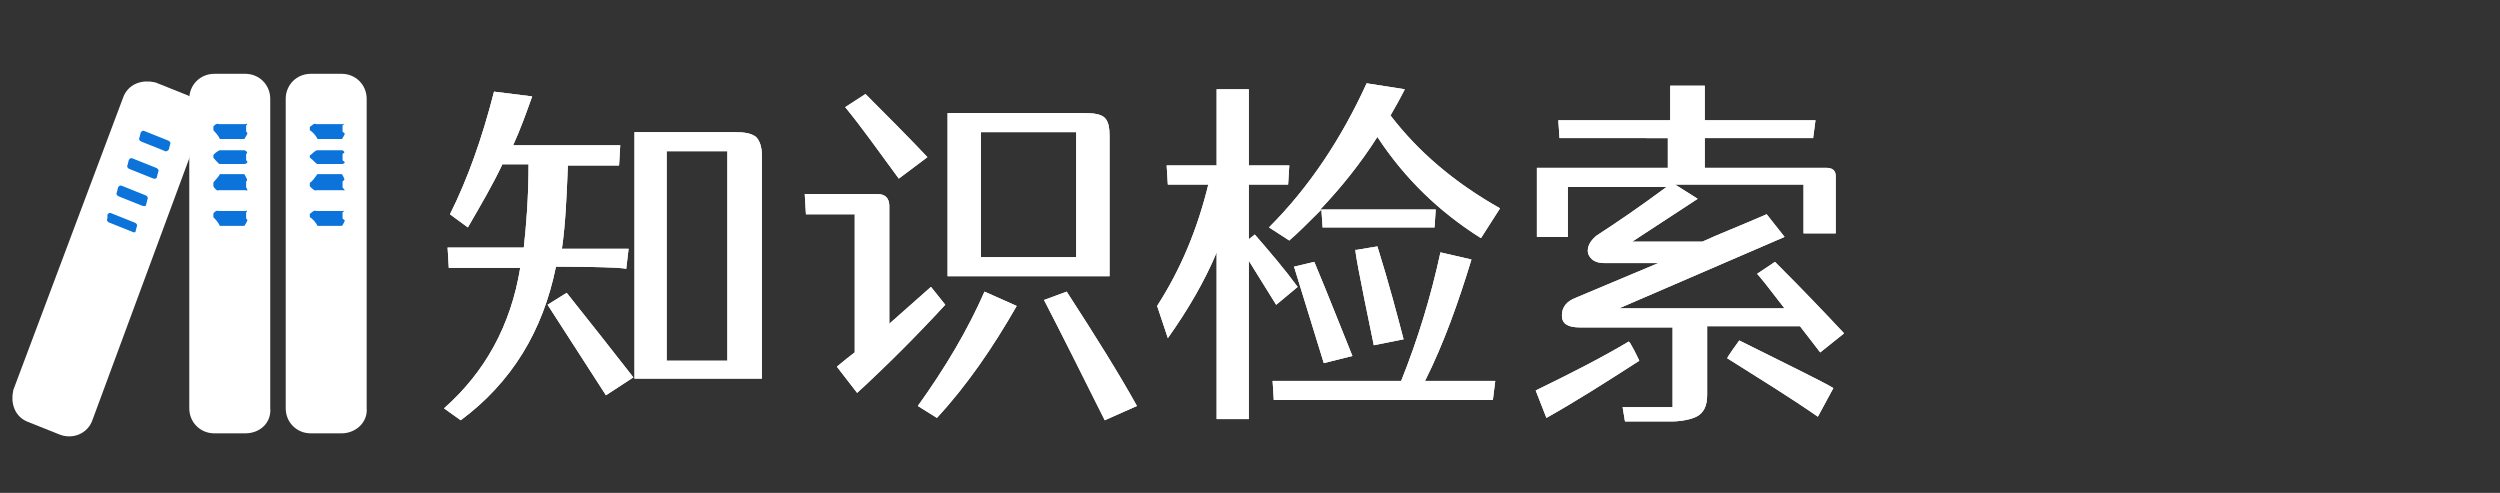
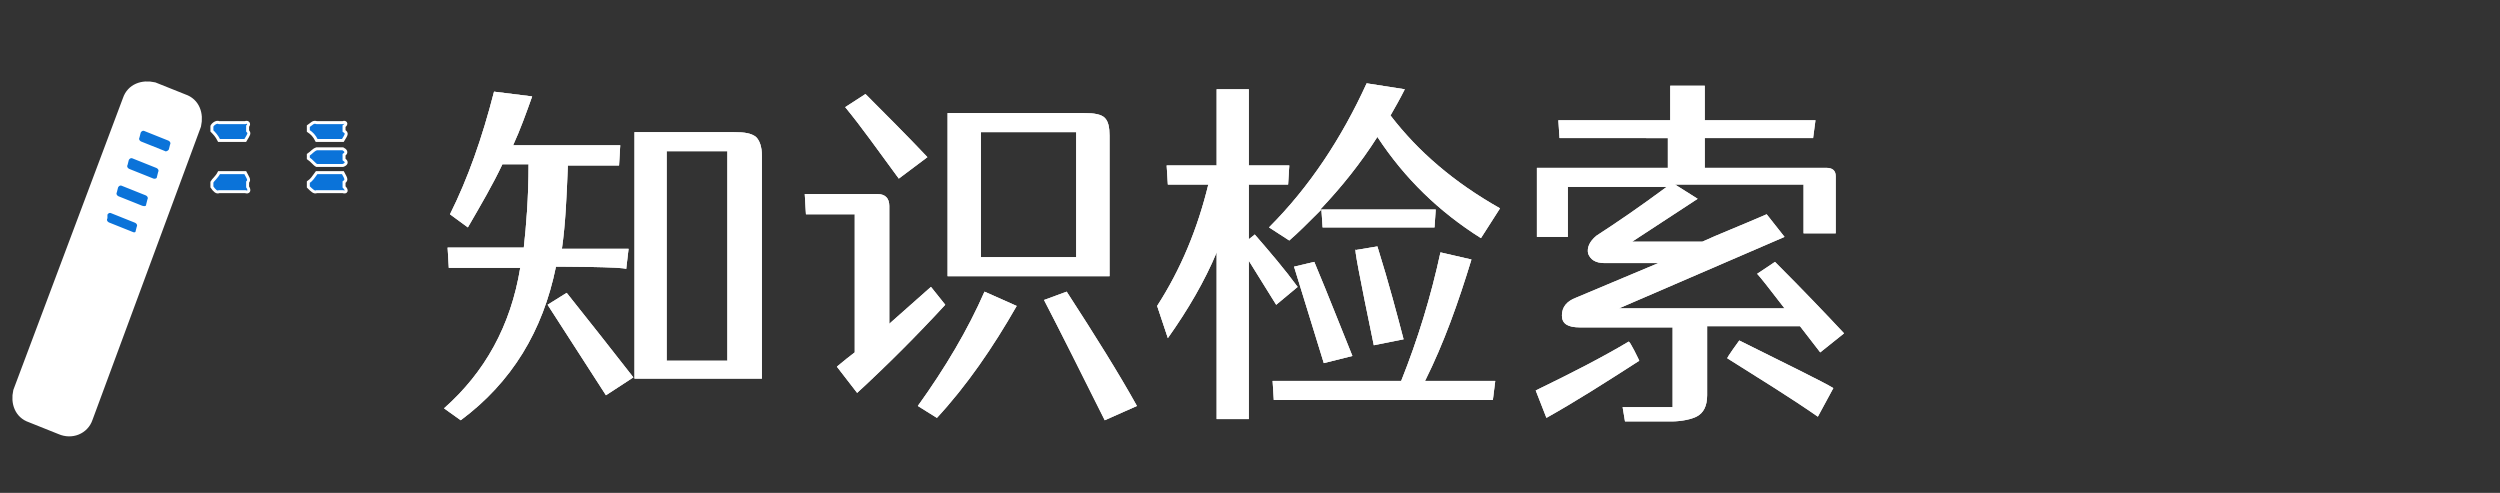
<svg xmlns="http://www.w3.org/2000/svg" version="1.1" id="_图层_1" x="0px" y="0px" viewBox="0 0 210 41.4" style="enable-background:new 0 0 210 41.4;" xml:space="preserve">
  <rect x="0" y="0" width="210" height="41.4" fill="#333333" stroke="none" />
  <style type="text/css">
	.st0{fill:#FFFFFF;stroke:#FFFFFF;stroke-miterlimit:10;}
	.st1{fill:#0B73D9;stroke:#FFFFFF;stroke-width:0.25;stroke-miterlimit:10;}
	.st2{fill:#FFFFFF;}
	.st3{opacity:0.75;}
	.st4{opacity:0.4;}
</style>
  <g>
-     <path class="st0" d="M28.7,35.9h-2.6c-0.9,0-1.6-0.7-1.6-1.6v-26c0-0.9,0.7-1.6,1.6-1.6h2.6c0.9,0,1.6,0.7,1.6,1.6v26   C30.4,35.2,29.6,35.9,28.7,35.9z M20.6,35.9h-2.6c-0.9,0-1.6-0.7-1.6-1.6v-26c0-0.9,0.7-1.6,1.6-1.6h2.6c0.9,0,1.6,0.7,1.6,1.6v26   C22.3,35.2,21.6,35.9,20.6,35.9z" />
    <path class="st0" d="M5.1,36l-2.5-1c-0.9-0.3-1.2-1.2-1-2.1l9.2-24.5c0.3-0.9,1.2-1.2,2.1-1l2.5,1c0.9,0.3,1.2,1.2,1,2.1L7.3,35.1   C7,36,6,36.4,5.1,36z" />
    <path class="st1" d="M28.8,11.8h-2.2c-0.2-0.4-0.4-0.6-0.7-0.8v-0.4c0.3-0.2,0.4-0.4,0.7-0.3h2.2c0.2-0.1,0.4,0.1,0.1,0.3v0.4   C29.2,11.2,29.1,11.3,28.8,11.8z" />
    <path class="st1" d="M28.8,13.9h-2.2c-0.2-0.1-0.4-0.4-0.7-0.6V13c0.3-0.2,0.4-0.4,0.7-0.5h2.2c0.2,0.1,0.4,0.3,0.1,0.5v0.4   C29.2,13.6,29.1,13.8,28.8,13.9z" />
    <path class="st1" d="M28.8,16.1h-2.2c-0.2,0.1-0.4-0.1-0.7-0.4v-0.4c0.3-0.2,0.4-0.4,0.7-0.8h2.2c0.2,0.4,0.4,0.6,0.1,0.8v0.4   C29.2,16,29.1,16.2,28.8,16.1z" />
-     <path class="st1" d="M28.8,19.1h-2.2c-0.2-0.4-0.4-0.6-0.7-0.8v-0.4c0.3-0.2,0.4-0.4,0.7-0.3h2.2c0.2-0.1,0.4,0.1,0.1,0.3v0.4   C29.2,18.5,29.1,18.6,28.8,19.1z" />
    <path class="st1" d="M20.6,11.8h-2.2c-0.2-0.4-0.4-0.6-0.6-0.8v-0.4c0.1-0.2,0.4-0.4,0.6-0.3h2.2c0.2-0.1,0.4,0.1,0.2,0.3v0.4   C21,11.2,20.9,11.3,20.6,11.8z" />
-     <path class="st1" d="M20.6,13.9h-2.2c-0.2-0.1-0.4-0.4-0.6-0.6V13c0.1-0.2,0.4-0.4,0.6-0.5h2.2c0.2,0.1,0.4,0.3,0.2,0.5v0.4   C21,13.6,20.9,13.8,20.6,13.9z" />
    <path class="st1" d="M20.6,16.1h-2.2c-0.2,0.1-0.4-0.1-0.6-0.4v-0.4c0.1-0.2,0.4-0.4,0.6-0.8h2.2c0.2,0.4,0.4,0.6,0.2,0.8v0.4   C21,16,20.9,16.2,20.6,16.1z" />
-     <path class="st1" d="M20.6,19.1h-2.2c-0.2-0.4-0.4-0.6-0.6-0.8v-0.4c0.1-0.2,0.4-0.4,0.6-0.3h2.2c0.2-0.1,0.4,0.1,0.2,0.3v0.4   C21,18.5,20.9,18.6,20.6,19.1z" />
    <path class="st1" d="M13.8,12.8l-2-0.8c-0.2-0.1-0.3-0.3-0.2-0.5l0.1-0.4c0.1-0.2,0.3-0.3,0.5-0.2l2,0.8c0.2,0.1,0.3,0.3,0.2,0.5   l-0.1,0.4C14.2,12.8,13.9,12.9,13.8,12.8z M12.8,15.1l-2-0.8c-0.2-0.1-0.3-0.3-0.2-0.5l0.1-0.4c0.1-0.2,0.3-0.3,0.5-0.2l2,0.8   c0.2,0.1,0.3,0.3,0.2,0.5l-0.1,0.4C13.3,15.1,13,15.2,12.8,15.1z M11.9,17.4l-2-0.8c-0.2-0.1-0.3-0.3-0.2-0.5l0.1-0.4   c0.1-0.2,0.3-0.3,0.5-0.2l2,0.8c0.2,0.1,0.3,0.3,0.2,0.5l-0.1,0.4C12.4,17.4,12.2,17.5,11.9,17.4z M11.1,19.6l-2-0.8   c-0.2-0.1-0.3-0.3-0.2-0.5L8.9,18c0.1-0.2,0.3-0.3,0.5-0.2l2,0.8c0.2,0.1,0.3,0.3,0.2,0.5l-0.1,0.4C11.5,19.6,11.3,19.7,11.1,19.6z   " />
  </g>
  <g>
    <g>
      <g>
        <path class="st2" d="M46.7,22.4c-1.1,5.4-3.7,9.7-8,12.9l-1.4-1c3.4-3,5.6-6.9,6.4-11.8h-6l-0.1-1.7H44c0.2-1.8,0.4-4.2,0.4-7     h-2.2c-0.8,1.7-1.8,3.4-2.9,5.3l-1.5-1.1c1.5-3,2.7-6.4,3.7-10.3l3.2,0.4c-0.5,1.4-1,2.8-1.6,4.1h9l-0.1,1.7h-4.3     c-0.1,2.6-0.2,4.9-0.5,7h5.6l-0.2,1.7C52.5,22.4,46.7,22.4,46.7,22.4z M47.6,24.6c2,2.5,3.8,4.8,5.6,7.1l-2.3,1.5L46,25.6     C46,25.6,47.6,24.6,47.6,24.6z M61.6,11.1c1,0,1.5,0.1,1.9,0.4c0.3,0.3,0.5,0.8,0.5,1.6v18.7H53.3V11.1     C53.3,11.1,61.6,11.1,61.6,11.1z M61.2,12.7H56v17.6h5.1V12.7z" />
        <path class="st2" d="M79.4,25.6C77,28.2,74.5,30.7,72,33l-1.7-2.2c0.6-0.5,1.1-0.9,1.5-1.2V18h-4.1l-0.1-1.7h6.1c0.7,0,1,0.4,1,1     v9.9l3.5-3.1L79.4,25.6L79.4,25.6z M75.5,15c-1.7-2.3-3.1-4.3-4.5-6l1.7-1.1c1.7,1.7,3.4,3.4,5.2,5.3L75.5,15z M77.1,34.1     c2.3-3.2,4.2-6.4,5.6-9.6l2.7,1.2c-2,3.5-4.2,6.7-6.7,9.4L77.1,34.1z M93.2,23.2H79.6V9.5h11.5c0.8,0,1.4,0.1,1.7,0.4     c0.3,0.3,0.4,0.8,0.4,1.5C93.2,11.5,93.2,23.2,93.2,23.2z M90.4,11.1h-8v10.5h8C90.4,21.6,90.4,11.1,90.4,11.1z M89.6,24.5     c2.4,3.7,4.4,6.9,5.9,9.6l-2.7,1.2c-2-4-3.7-7.4-5.1-10.1C87.7,25.2,89.6,24.5,89.6,24.5z" />
        <path class="st2" d="M107.2,25.6l-2.3-3.7v13.3h-2.7v-14c-1,2.4-2.4,4.8-4.1,7.2l-0.9-2.7c2-3.1,3.4-6.5,4.3-10.2h-3.4L98,13.9     h4.2V7.5h2.7v6.4h3.4l-0.1,1.6h-3.3v4.6l0.5-0.4c1.3,1.5,2.5,2.9,3.6,4.4L107.2,25.6L107.2,25.6z M106.6,19.1     c3.4-3.4,6.1-7.5,8.2-12.1l3.2,0.5c-0.4,0.8-0.8,1.5-1.2,2.2c2.3,3,5.3,5.6,9.2,7.8l-1.6,2.5c-3.5-2.2-6.4-5-8.7-8.5     c-1.4,2.2-3,4.2-4.8,6.1h9.7l-0.1,1.5h-9.4l-0.1-1.5c-1.1,1.1-2,2-2.7,2.6L106.6,19.1L106.6,19.1z M123.6,21.8     c-1.1,3.6-2.3,7-3.9,10.2h5.9l-0.2,1.6h-18.4l-0.1-1.6h10.8c1.4-3.5,2.5-7.1,3.3-10.8L123.6,21.8z M110.4,22     c1.3,3.1,2.3,5.7,3.2,7.9l-2.4,0.6l-2.5-8.1C108.7,22.4,110.4,22,110.4,22z M115.4,29c-1.2-5.8-1.7-8.4-1.5-8l1.8-0.3     c1,3.2,1.7,5.9,2.2,7.8L115.4,29L115.4,29z" />
        <path class="st2" d="M137.7,30.3c-2.8,1.8-5.3,3.4-7.8,4.8l-0.9-2.3c3.1-1.5,5.8-2.9,7.8-4.1C136.9,28.6,137.7,30.3,137.7,30.3z      M143.4,27.4v5.8c0,0.9-0.3,1.5-0.9,1.8c-0.4,0.2-1.2,0.4-2.1,0.4h-3.9l-0.2-1.2h4.2v-6.7h-7.8c-1,0-1.5-0.3-1.5-1     s0.4-1.2,1.2-1.5l6.9-2.9h-4.5c-0.8,0-1.2-0.3-1.4-0.8c-0.1-0.5,0.1-1,0.7-1.5c1.7-1.1,3.6-2.4,5.9-4.1h-8.3v4.2h-2.6v-5.8h11     v-2.5H131l-0.1-1.5h9.4V7.2h2.9v2.9h9.3l-0.2,1.5h-9.1v2.5h10.2c0.5,0,0.8,0.2,0.8,0.7v4.8h-2.7v-4.1h-10.8l1.9,1.2l-5.5,3.6h5.9     c1.3-0.6,3.1-1.3,5.4-2.3l1.5,1.9L136,25.9h13.9c-1.3-1.7-2.1-2.7-2.3-2.9l1.5-1c2.4,2.4,4.4,4.5,5.8,6l-2,1.6l-1.7-2.2     L143.4,27.4L143.4,27.4L143.4,27.4z M146.1,28.6c4.2,2.1,6.9,3.4,7.9,4l-1.3,2.4c-2.3-1.6-4.9-3.2-7.6-4.9     C145,30.1,146.1,28.6,146.1,28.6z" />
      </g>
      <g class="st3">
        <g>
          <path class="st2" d="M46.7,22.4c-1.1,5.4-3.7,9.7-8,12.9l-1.4-1c3.4-3,5.6-6.9,6.4-11.8h-6l-0.1-1.7H44c0.2-1.8,0.4-4.2,0.4-7      h-2.2c-0.8,1.7-1.8,3.4-2.9,5.3l-1.5-1.1c1.5-3,2.7-6.4,3.7-10.3l3.2,0.4c-0.5,1.4-1,2.8-1.6,4.1h9l-0.1,1.7h-4.3      c-0.1,2.6-0.2,4.9-0.5,7h5.6l-0.2,1.7C52.5,22.4,46.7,22.4,46.7,22.4z M47.6,24.6c2,2.5,3.8,4.8,5.6,7.1l-2.3,1.5L46,25.6      C46,25.6,47.6,24.6,47.6,24.6z M61.6,11.1c1,0,1.5,0.1,1.9,0.4c0.3,0.3,0.5,0.8,0.5,1.6v18.7H53.3V11.1      C53.3,11.1,61.6,11.1,61.6,11.1z M61.2,12.7H56v17.6h5.1V12.7z" />
          <path class="st2" d="M79.4,25.6C77,28.2,74.5,30.7,72,33l-1.7-2.2c0.6-0.5,1.1-0.9,1.5-1.2V18h-4.1l-0.1-1.7h6.1      c0.7,0,1,0.4,1,1v9.9l3.5-3.1L79.4,25.6L79.4,25.6z M75.5,15c-1.7-2.3-3.1-4.3-4.5-6l1.7-1.1c1.7,1.7,3.4,3.4,5.2,5.3L75.5,15z       M77.1,34.1c2.3-3.2,4.2-6.4,5.6-9.6l2.7,1.2c-2,3.5-4.2,6.7-6.7,9.4L77.1,34.1z M93.2,23.2H79.6V9.5h11.5      c0.8,0,1.4,0.1,1.7,0.4c0.3,0.3,0.4,0.8,0.4,1.5C93.2,11.5,93.2,23.2,93.2,23.2z M90.4,11.1h-8v10.5h8      C90.4,21.6,90.4,11.1,90.4,11.1z M89.6,24.5c2.4,3.7,4.4,6.9,5.9,9.6l-2.7,1.2c-2-4-3.7-7.4-5.1-10.1      C87.7,25.2,89.6,24.5,89.6,24.5z" />
          <path class="st2" d="M107.2,25.6l-2.3-3.7v13.3h-2.7v-14c-1,2.4-2.4,4.8-4.1,7.2l-0.9-2.7c2-3.1,3.4-6.5,4.3-10.2h-3.4L98,13.9      h4.2V7.5h2.7v6.4h3.4l-0.1,1.6h-3.3v4.6l0.5-0.4c1.3,1.5,2.5,2.9,3.6,4.4L107.2,25.6L107.2,25.6z M106.6,19.1      c3.4-3.4,6.1-7.5,8.2-12.1l3.2,0.5c-0.4,0.8-0.8,1.5-1.2,2.2c2.3,3,5.3,5.6,9.2,7.8l-1.6,2.5c-3.5-2.2-6.4-5-8.7-8.5      c-1.4,2.2-3,4.2-4.8,6.1h9.7l-0.1,1.5h-9.4l-0.1-1.5c-1.1,1.1-2,2-2.7,2.6L106.6,19.1L106.6,19.1z M123.6,21.8      c-1.1,3.6-2.3,7-3.9,10.2h5.9l-0.2,1.6h-18.4l-0.1-1.6h10.8c1.4-3.5,2.5-7.1,3.3-10.8L123.6,21.8z M110.4,22      c1.3,3.1,2.3,5.7,3.2,7.9l-2.4,0.6l-2.5-8.1C108.7,22.4,110.4,22,110.4,22z M115.4,29c-1.2-5.8-1.7-8.4-1.5-8l1.8-0.3      c1,3.2,1.7,5.9,2.2,7.8L115.4,29L115.4,29z" />
          <path class="st2" d="M137.7,30.3c-2.8,1.8-5.3,3.4-7.8,4.8l-0.9-2.3c3.1-1.5,5.8-2.9,7.8-4.1C136.9,28.6,137.7,30.3,137.7,30.3z       M143.4,27.4v5.8c0,0.9-0.3,1.5-0.9,1.8c-0.4,0.2-1.2,0.4-2.1,0.4h-3.9l-0.2-1.2h4.2v-6.7h-7.8c-1,0-1.5-0.3-1.5-1      s0.4-1.2,1.2-1.5l6.9-2.9h-4.5c-0.8,0-1.2-0.3-1.4-0.8c-0.1-0.5,0.1-1,0.7-1.5c1.7-1.1,3.6-2.4,5.9-4.1h-8.3v4.2h-2.6v-5.8h11      v-2.5H131l-0.1-1.5h9.4V7.2h2.9v2.9h9.3l-0.2,1.5h-9.1v2.5h10.2c0.5,0,0.8,0.2,0.8,0.7v4.8h-2.7v-4.1h-10.8l1.9,1.2l-5.5,3.6      h5.9c1.3-0.6,3.1-1.3,5.4-2.3l1.5,1.9L136,25.9h13.9c-1.3-1.7-2.1-2.7-2.3-2.9l1.5-1c2.4,2.4,4.4,4.5,5.8,6l-2,1.6l-1.7-2.2      L143.4,27.4L143.4,27.4L143.4,27.4z M146.1,28.6c4.2,2.1,6.9,3.4,7.9,4l-1.3,2.4c-2.3-1.6-4.9-3.2-7.6-4.9      C145,30.1,146.1,28.6,146.1,28.6z" />
        </g>
      </g>
    </g>
    <g class="st4">
      <g>
        <g>
          <path class="st2" d="M46.7,22.4c-1.1,5.4-3.7,9.7-8,12.9l-1.4-1c3.4-3,5.6-6.9,6.4-11.8h-6l-0.1-1.7H44c0.2-1.8,0.4-4.2,0.4-7      h-2.2c-0.8,1.7-1.8,3.4-2.9,5.3l-1.5-1.1c1.5-3,2.7-6.4,3.7-10.3l3.2,0.4c-0.5,1.4-1,2.8-1.6,4.1h9l-0.1,1.7h-4.3      c-0.1,2.6-0.2,4.9-0.5,7h5.6l-0.2,1.7C52.5,22.4,46.7,22.4,46.7,22.4z M47.6,24.6c2,2.5,3.8,4.8,5.6,7.1l-2.3,1.5L46,25.6      C46,25.6,47.6,24.6,47.6,24.6z M61.6,11.1c1,0,1.5,0.1,1.9,0.4c0.3,0.3,0.5,0.8,0.5,1.6v18.7H53.3V11.1      C53.3,11.1,61.6,11.1,61.6,11.1z M61.2,12.7H56v17.6h5.1V12.7z" />
          <path class="st2" d="M79.4,25.6C77,28.2,74.5,30.7,72,33l-1.7-2.2c0.6-0.5,1.1-0.9,1.5-1.2V18h-4.1l-0.1-1.7h6.1      c0.7,0,1,0.4,1,1v9.9l3.5-3.1L79.4,25.6L79.4,25.6z M75.5,15c-1.7-2.3-3.1-4.3-4.5-6l1.7-1.1c1.7,1.7,3.4,3.4,5.2,5.3L75.5,15z       M77.1,34.1c2.3-3.2,4.2-6.4,5.6-9.6l2.7,1.2c-2,3.5-4.2,6.7-6.7,9.4L77.1,34.1z M93.2,23.2H79.6V9.5h11.5      c0.8,0,1.4,0.1,1.7,0.4c0.3,0.3,0.4,0.8,0.4,1.5C93.2,11.5,93.2,23.2,93.2,23.2z M90.4,11.1h-8v10.5h8      C90.4,21.6,90.4,11.1,90.4,11.1z M89.6,24.5c2.4,3.7,4.4,6.9,5.9,9.6l-2.7,1.2c-2-4-3.7-7.4-5.1-10.1      C87.7,25.2,89.6,24.5,89.6,24.5z" />
          <path class="st2" d="M107.2,25.6l-2.3-3.7v13.3h-2.7v-14c-1,2.4-2.4,4.8-4.1,7.2l-0.9-2.7c2-3.1,3.4-6.5,4.3-10.2h-3.4L98,13.9      h4.2V7.5h2.7v6.4h3.4l-0.1,1.6h-3.3v4.6l0.5-0.4c1.3,1.5,2.5,2.9,3.6,4.4L107.2,25.6L107.2,25.6z M106.6,19.1      c3.4-3.4,6.1-7.5,8.2-12.1l3.2,0.5c-0.4,0.8-0.8,1.5-1.2,2.2c2.3,3,5.3,5.6,9.2,7.8l-1.6,2.5c-3.5-2.2-6.4-5-8.7-8.5      c-1.4,2.2-3,4.2-4.8,6.1h9.7l-0.1,1.5h-9.4l-0.1-1.5c-1.1,1.1-2,2-2.7,2.6L106.6,19.1L106.6,19.1z M123.6,21.8      c-1.1,3.6-2.3,7-3.9,10.2h5.9l-0.2,1.6h-18.4l-0.1-1.6h10.8c1.4-3.5,2.5-7.1,3.3-10.8L123.6,21.8z M110.4,22      c1.3,3.1,2.3,5.7,3.2,7.9l-2.4,0.6l-2.5-8.1C108.7,22.4,110.4,22,110.4,22z M115.4,29c-1.2-5.8-1.7-8.4-1.5-8l1.8-0.3      c1,3.2,1.7,5.9,2.2,7.8L115.4,29L115.4,29z" />
          <path class="st2" d="M137.7,30.3c-2.8,1.8-5.3,3.4-7.8,4.8l-0.9-2.3c3.1-1.5,5.8-2.9,7.8-4.1C136.9,28.6,137.7,30.3,137.7,30.3z       M143.4,27.4v5.8c0,0.9-0.3,1.5-0.9,1.8c-0.4,0.2-1.2,0.4-2.1,0.4h-3.9l-0.2-1.2h4.2v-6.7h-7.8c-1,0-1.5-0.3-1.5-1      s0.4-1.2,1.2-1.5l6.9-2.9h-4.5c-0.8,0-1.2-0.3-1.4-0.8c-0.1-0.5,0.1-1,0.7-1.5c1.7-1.1,3.6-2.4,5.9-4.1h-8.3v4.2h-2.6v-5.8h11      v-2.5H131l-0.1-1.5h9.4V7.2h2.9v2.9h9.3l-0.2,1.5h-9.1v2.5h10.2c0.5,0,0.8,0.2,0.8,0.7v4.8h-2.7v-4.1h-10.8l1.9,1.2l-5.5,3.6      h5.9c1.3-0.6,3.1-1.3,5.4-2.3l1.5,1.9L136,25.9h13.9c-1.3-1.7-2.1-2.7-2.3-2.9l1.5-1c2.4,2.4,4.4,4.5,5.8,6l-2,1.6l-1.7-2.2      L143.4,27.4L143.4,27.4L143.4,27.4z M146.1,28.6c4.2,2.1,6.9,3.4,7.9,4l-1.3,2.4c-2.3-1.6-4.9-3.2-7.6-4.9      C145,30.1,146.1,28.6,146.1,28.6z" />
        </g>
        <g class="st3">
          <g>
            <path class="st2" d="M46.7,22.4c-1.1,5.4-3.7,9.7-8,12.9l-1.4-1c3.4-3,5.6-6.9,6.4-11.8h-6l-0.1-1.7H44c0.2-1.8,0.4-4.2,0.4-7       h-2.2c-0.8,1.7-1.8,3.4-2.9,5.3l-1.5-1.1c1.5-3,2.7-6.4,3.7-10.3l3.2,0.4c-0.5,1.4-1,2.8-1.6,4.1h9l-0.1,1.7h-4.3       c-0.1,2.6-0.2,4.9-0.5,7h5.6l-0.2,1.7C52.5,22.4,46.7,22.4,46.7,22.4z M47.6,24.6c2,2.5,3.8,4.8,5.6,7.1l-2.3,1.5L46,25.6       C46,25.6,47.6,24.6,47.6,24.6z M61.6,11.1c1,0,1.5,0.1,1.9,0.4c0.3,0.3,0.5,0.8,0.5,1.6v18.7H53.3V11.1       C53.3,11.1,61.6,11.1,61.6,11.1z M61.2,12.7H56v17.6h5.1V12.7z" />
            <path class="st2" d="M79.4,25.6C77,28.2,74.5,30.7,72,33l-1.7-2.2c0.6-0.5,1.1-0.9,1.5-1.2V18h-4.1l-0.1-1.7h6.1       c0.7,0,1,0.4,1,1v9.9l3.5-3.1L79.4,25.6L79.4,25.6z M75.5,15c-1.7-2.3-3.1-4.3-4.5-6l1.7-1.1c1.7,1.7,3.4,3.4,5.2,5.3L75.5,15z        M77.1,34.1c2.3-3.2,4.2-6.4,5.6-9.6l2.7,1.2c-2,3.5-4.2,6.7-6.7,9.4L77.1,34.1z M93.2,23.2H79.6V9.5h11.5       c0.8,0,1.4,0.1,1.7,0.4c0.3,0.3,0.4,0.8,0.4,1.5C93.2,11.5,93.2,23.2,93.2,23.2z M90.4,11.1h-8v10.5h8       C90.4,21.6,90.4,11.1,90.4,11.1z M89.6,24.5c2.4,3.7,4.4,6.9,5.9,9.6l-2.7,1.2c-2-4-3.7-7.4-5.1-10.1       C87.7,25.2,89.6,24.5,89.6,24.5z" />
            <path class="st2" d="M107.2,25.6l-2.3-3.7v13.3h-2.7v-14c-1,2.4-2.4,4.8-4.1,7.2l-0.9-2.7c2-3.1,3.4-6.5,4.3-10.2h-3.4L98,13.9       h4.2V7.5h2.7v6.4h3.4l-0.1,1.6h-3.3v4.6l0.5-0.4c1.3,1.5,2.5,2.9,3.6,4.4L107.2,25.6L107.2,25.6z M106.6,19.1       c3.4-3.4,6.1-7.5,8.2-12.1l3.2,0.5c-0.4,0.8-0.8,1.5-1.2,2.2c2.3,3,5.3,5.6,9.2,7.8l-1.6,2.5c-3.5-2.2-6.4-5-8.7-8.5       c-1.4,2.2-3,4.2-4.8,6.1h9.7l-0.1,1.5h-9.4l-0.1-1.5c-1.1,1.1-2,2-2.7,2.6L106.6,19.1L106.6,19.1z M123.6,21.8       c-1.1,3.6-2.3,7-3.9,10.2h5.9l-0.2,1.6h-18.4l-0.1-1.6h10.8c1.4-3.5,2.5-7.1,3.3-10.8L123.6,21.8z M110.4,22       c1.3,3.1,2.3,5.7,3.2,7.9l-2.4,0.6l-2.5-8.1C108.7,22.4,110.4,22,110.4,22z M115.4,29c-1.2-5.8-1.7-8.4-1.5-8l1.8-0.3       c1,3.2,1.7,5.9,2.2,7.8L115.4,29L115.4,29z" />
-             <path class="st2" d="M137.7,30.3c-2.8,1.8-5.3,3.4-7.8,4.8l-0.9-2.3c3.1-1.5,5.8-2.9,7.8-4.1C136.9,28.6,137.7,30.3,137.7,30.3       z M143.4,27.4v5.8c0,0.9-0.3,1.5-0.9,1.8c-0.4,0.2-1.2,0.4-2.1,0.4h-3.9l-0.2-1.2h4.2v-6.7h-7.8c-1,0-1.5-0.3-1.5-1       s0.4-1.2,1.2-1.5l6.9-2.9h-4.5c-0.8,0-1.2-0.3-1.4-0.8c-0.1-0.5,0.1-1,0.7-1.5c1.7-1.1,3.6-2.4,5.9-4.1h-8.3v4.2h-2.6v-5.8h11       v-2.5H131l-0.1-1.5h9.4V7.2h2.9v2.9h9.3l-0.2,1.5h-9.1v2.5h10.2c0.5,0,0.8,0.2,0.8,0.7v4.8h-2.7v-4.1h-10.8l1.9,1.2l-5.5,3.6       h5.9c1.3-0.6,3.1-1.3,5.4-2.3l1.5,1.9L136,25.9h13.9c-1.3-1.7-2.1-2.7-2.3-2.9l1.5-1c2.4,2.4,4.4,4.5,5.8,6l-2,1.6l-1.7-2.2       L143.4,27.4L143.4,27.4L143.4,27.4z M146.1,28.6c4.2,2.1,6.9,3.4,7.9,4l-1.3,2.4c-2.3-1.6-4.9-3.2-7.6-4.9       C145,30.1,146.1,28.6,146.1,28.6z" />
          </g>
        </g>
      </g>
    </g>
  </g>
</svg>